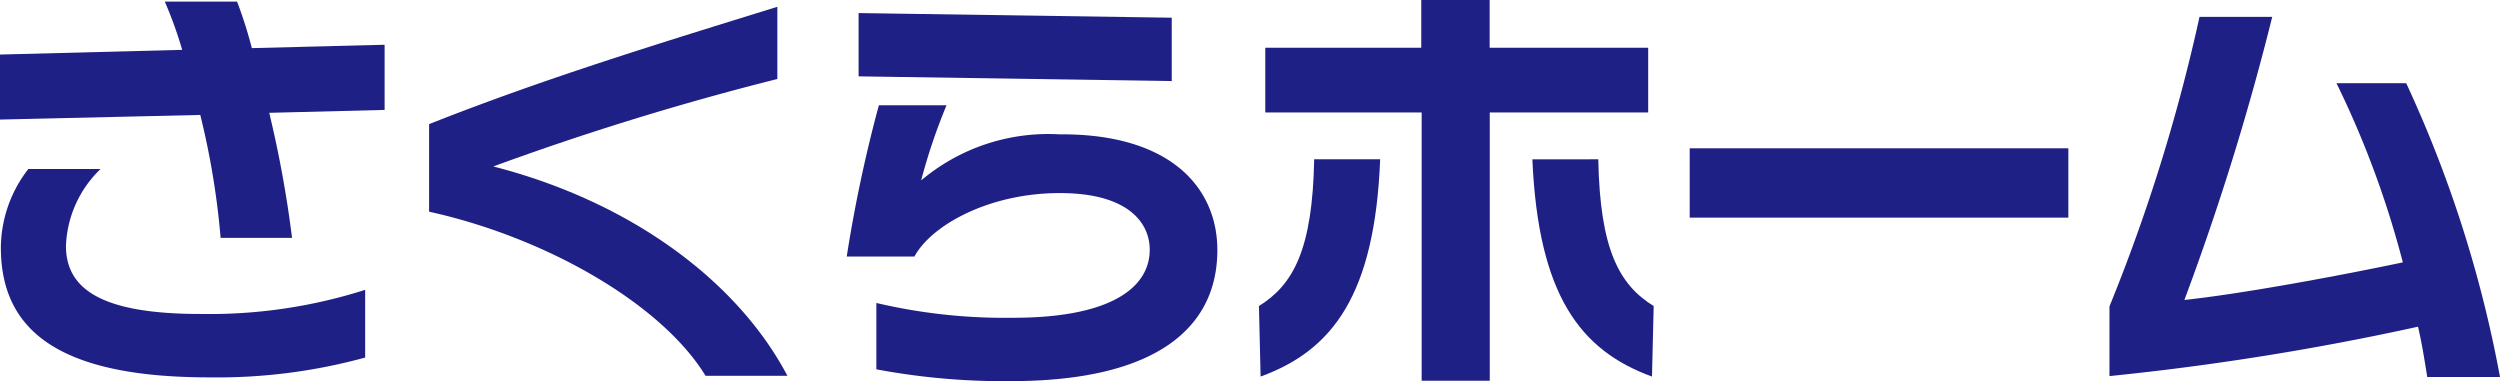
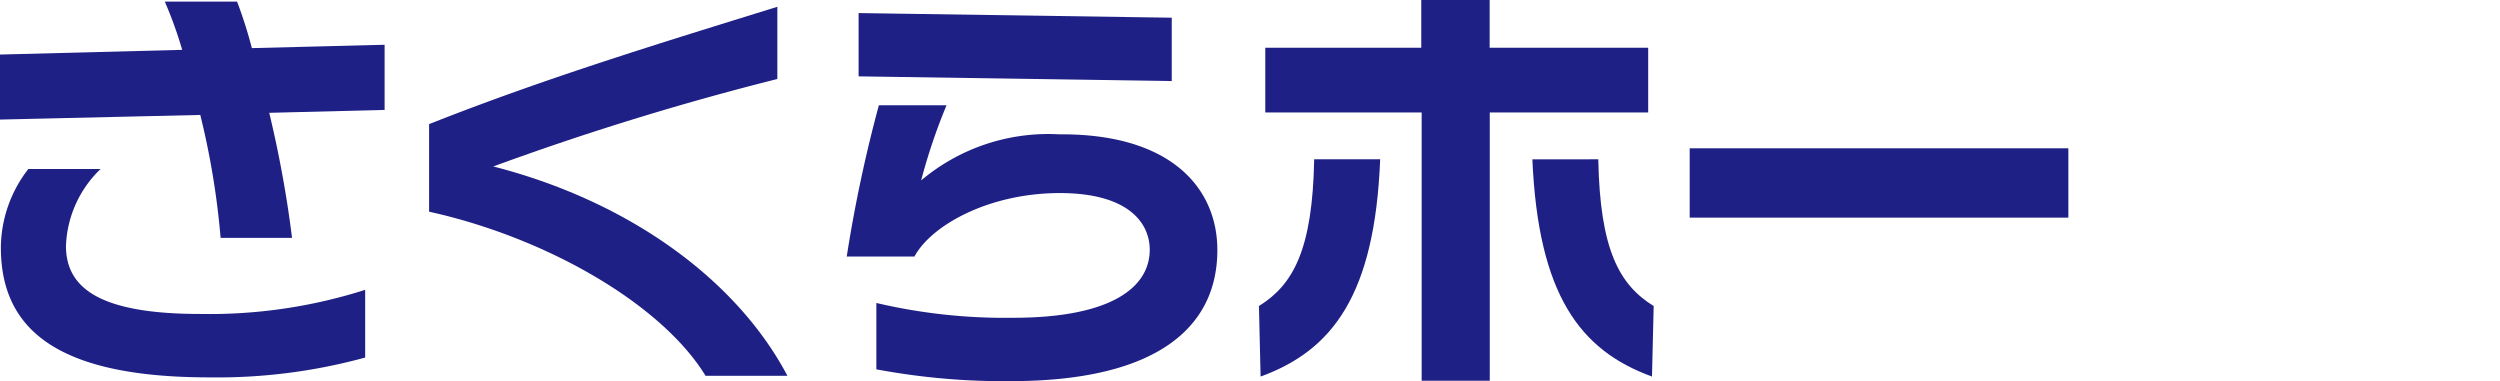
<svg xmlns="http://www.w3.org/2000/svg" width="95.044" height="14.492" viewBox="0 0 95.044 14.492">
  <path d="M640.049,2250.449a43.06,43.06,0,0,1,.867,4.755H638.2a29.888,29.888,0,0,0-.773-4.674l-7.616.176v-2.472l6.928-.179a15.259,15.259,0,0,0-.661-1.833h2.748a16.758,16.758,0,0,1,.562,1.767l5.047-.127v2.477Zm-6.412,2.136a4.259,4.259,0,0,0-1.316,2.926c0,1.655,1.382,2.585,5.108,2.585a19.489,19.489,0,0,0,6.267-.917v2.574a21.246,21.246,0,0,1-5.912.754c-5.608,0-7.938-1.7-7.938-4.932a4.91,4.91,0,0,1,1.044-2.989Z" transform="translate(-629.813 -2246.16)" fill="#1f2086" />
  <path d="M657.641,2260.458c-1.673-2.735-6.06-5.258-10.51-6.238v-3.329c4.451-1.763,8.9-3.114,13.24-4.461v2.745a107.948,107.948,0,0,0-10.8,3.325c5.207,1.336,9.273,4.34,11.182,7.958Z" transform="translate(-630.818 -2246.172)" fill="#1f2086" />
  <path d="M676.344,2249.269l-11.905-.179v-2.406l11.905.176Zm-8.562.92a21.982,21.982,0,0,0-.965,2.857,7.505,7.505,0,0,1,5.254-1.752c4.258-.031,6.007,2.057,6.007,4.4,0,2.959-2.327,4.966-7.792,4.983a26.33,26.33,0,0,1-5.172-.449v-2.523a21.366,21.366,0,0,0,5.205.563c3.728,0,5.188-1.16,5.188-2.586,0-1-.786-2.155-3.42-2.155-2.67,0-4.869,1.206-5.526,2.412h-2.573a53.521,53.521,0,0,1,1.222-5.751Z" transform="translate(-631.797 -2246.187)" fill="#1f2086" />
  <path d="M695.423,2247.971v2.46H689.4v10.2h-2.589v-10.2h-5.945v-2.46h5.93v-1.814h2.6v1.814Zm-10.189,4.241c-.205,5.161-1.814,7.266-4.546,8.259l-.063-2.681c1.3-.805,2.038-2.137,2.1-5.579Zm8.292,0c.065,3.441.8,4.773,2.106,5.579l-.064,2.681c-2.732-.994-4.323-3.1-4.548-8.259Z" transform="translate(-632.763 -2246.156)" fill="#1f2086" />
  <rect width="14.396" height="2.636" transform="translate(64.238 5.638)" fill="#1f2086" />
-   <path d="M726.233,2249.359a46.564,46.564,0,0,1,3.566,11.169h-2.766c-.124-.774-.206-1.288-.351-1.912a102.962,102.962,0,0,1-11.73,1.878v-2.65a67.467,67.467,0,0,0,3.423-11.006h2.765A98.875,98.875,0,0,1,717.8,2257.6c2.216-.238,5.865-.916,8.305-1.429a36,36,0,0,0-2.523-6.813Z" transform="translate(-634.755 -2246.196)" fill="#1f2086" />
</svg>